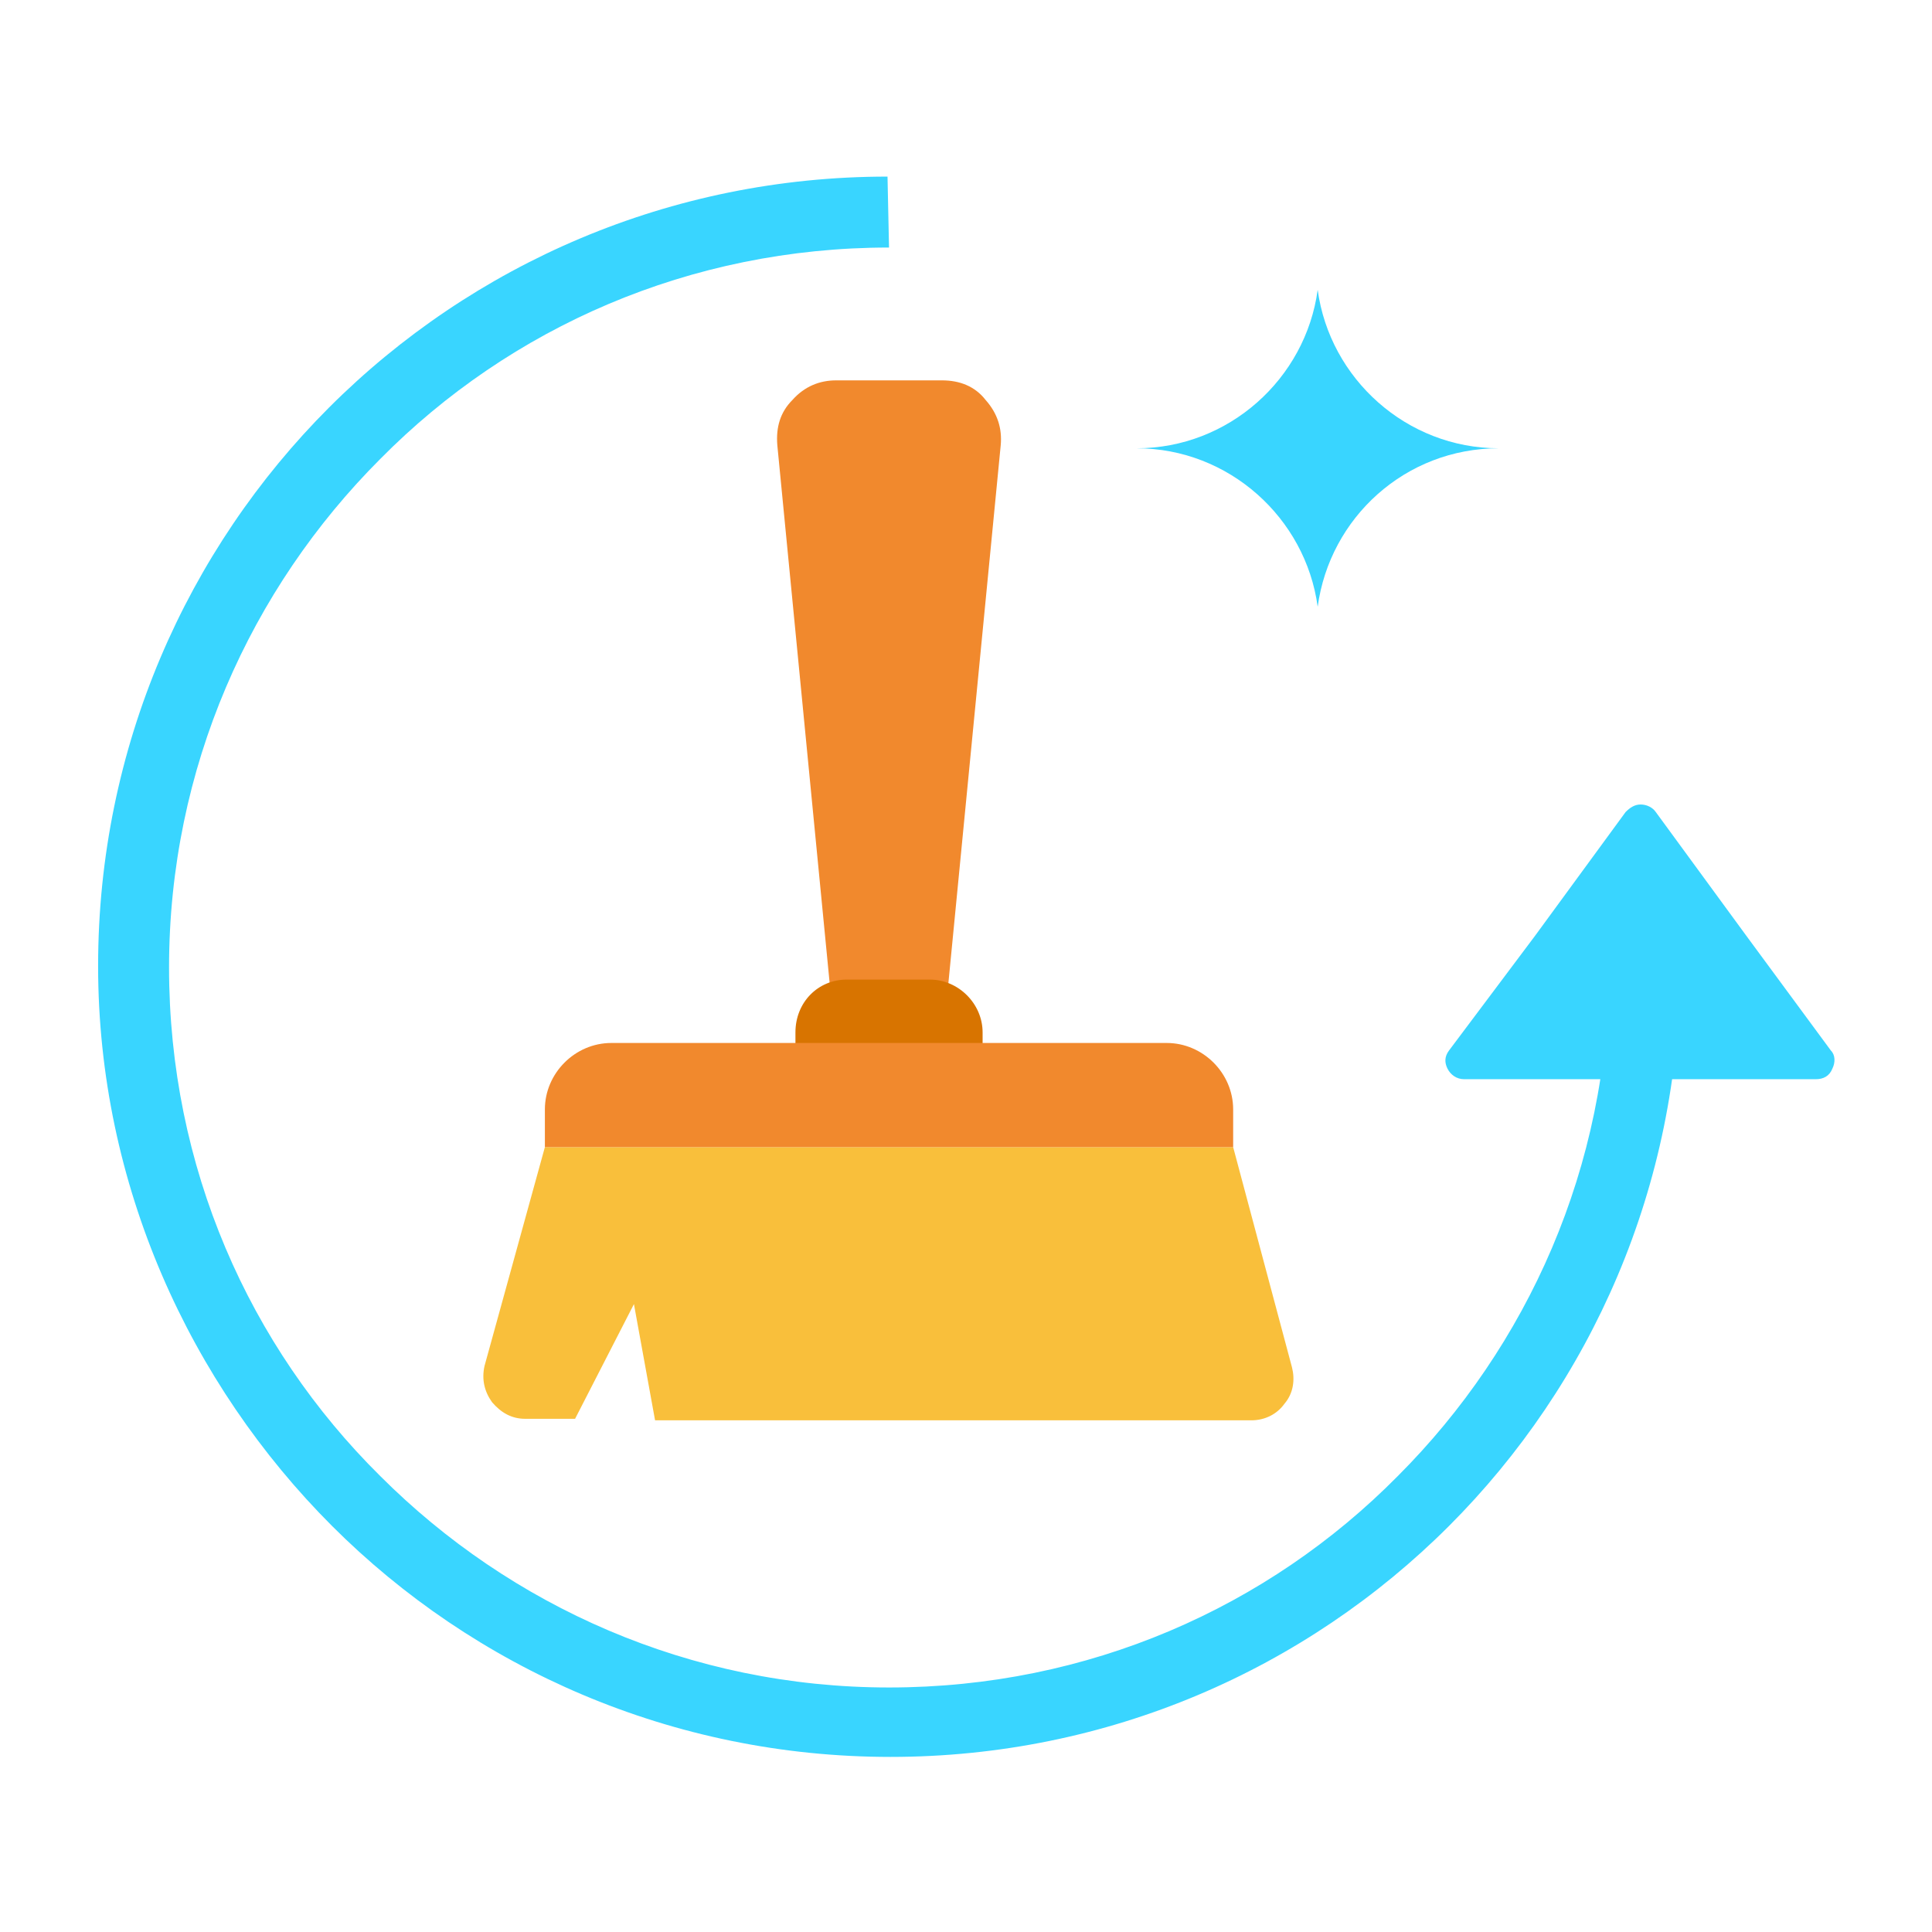
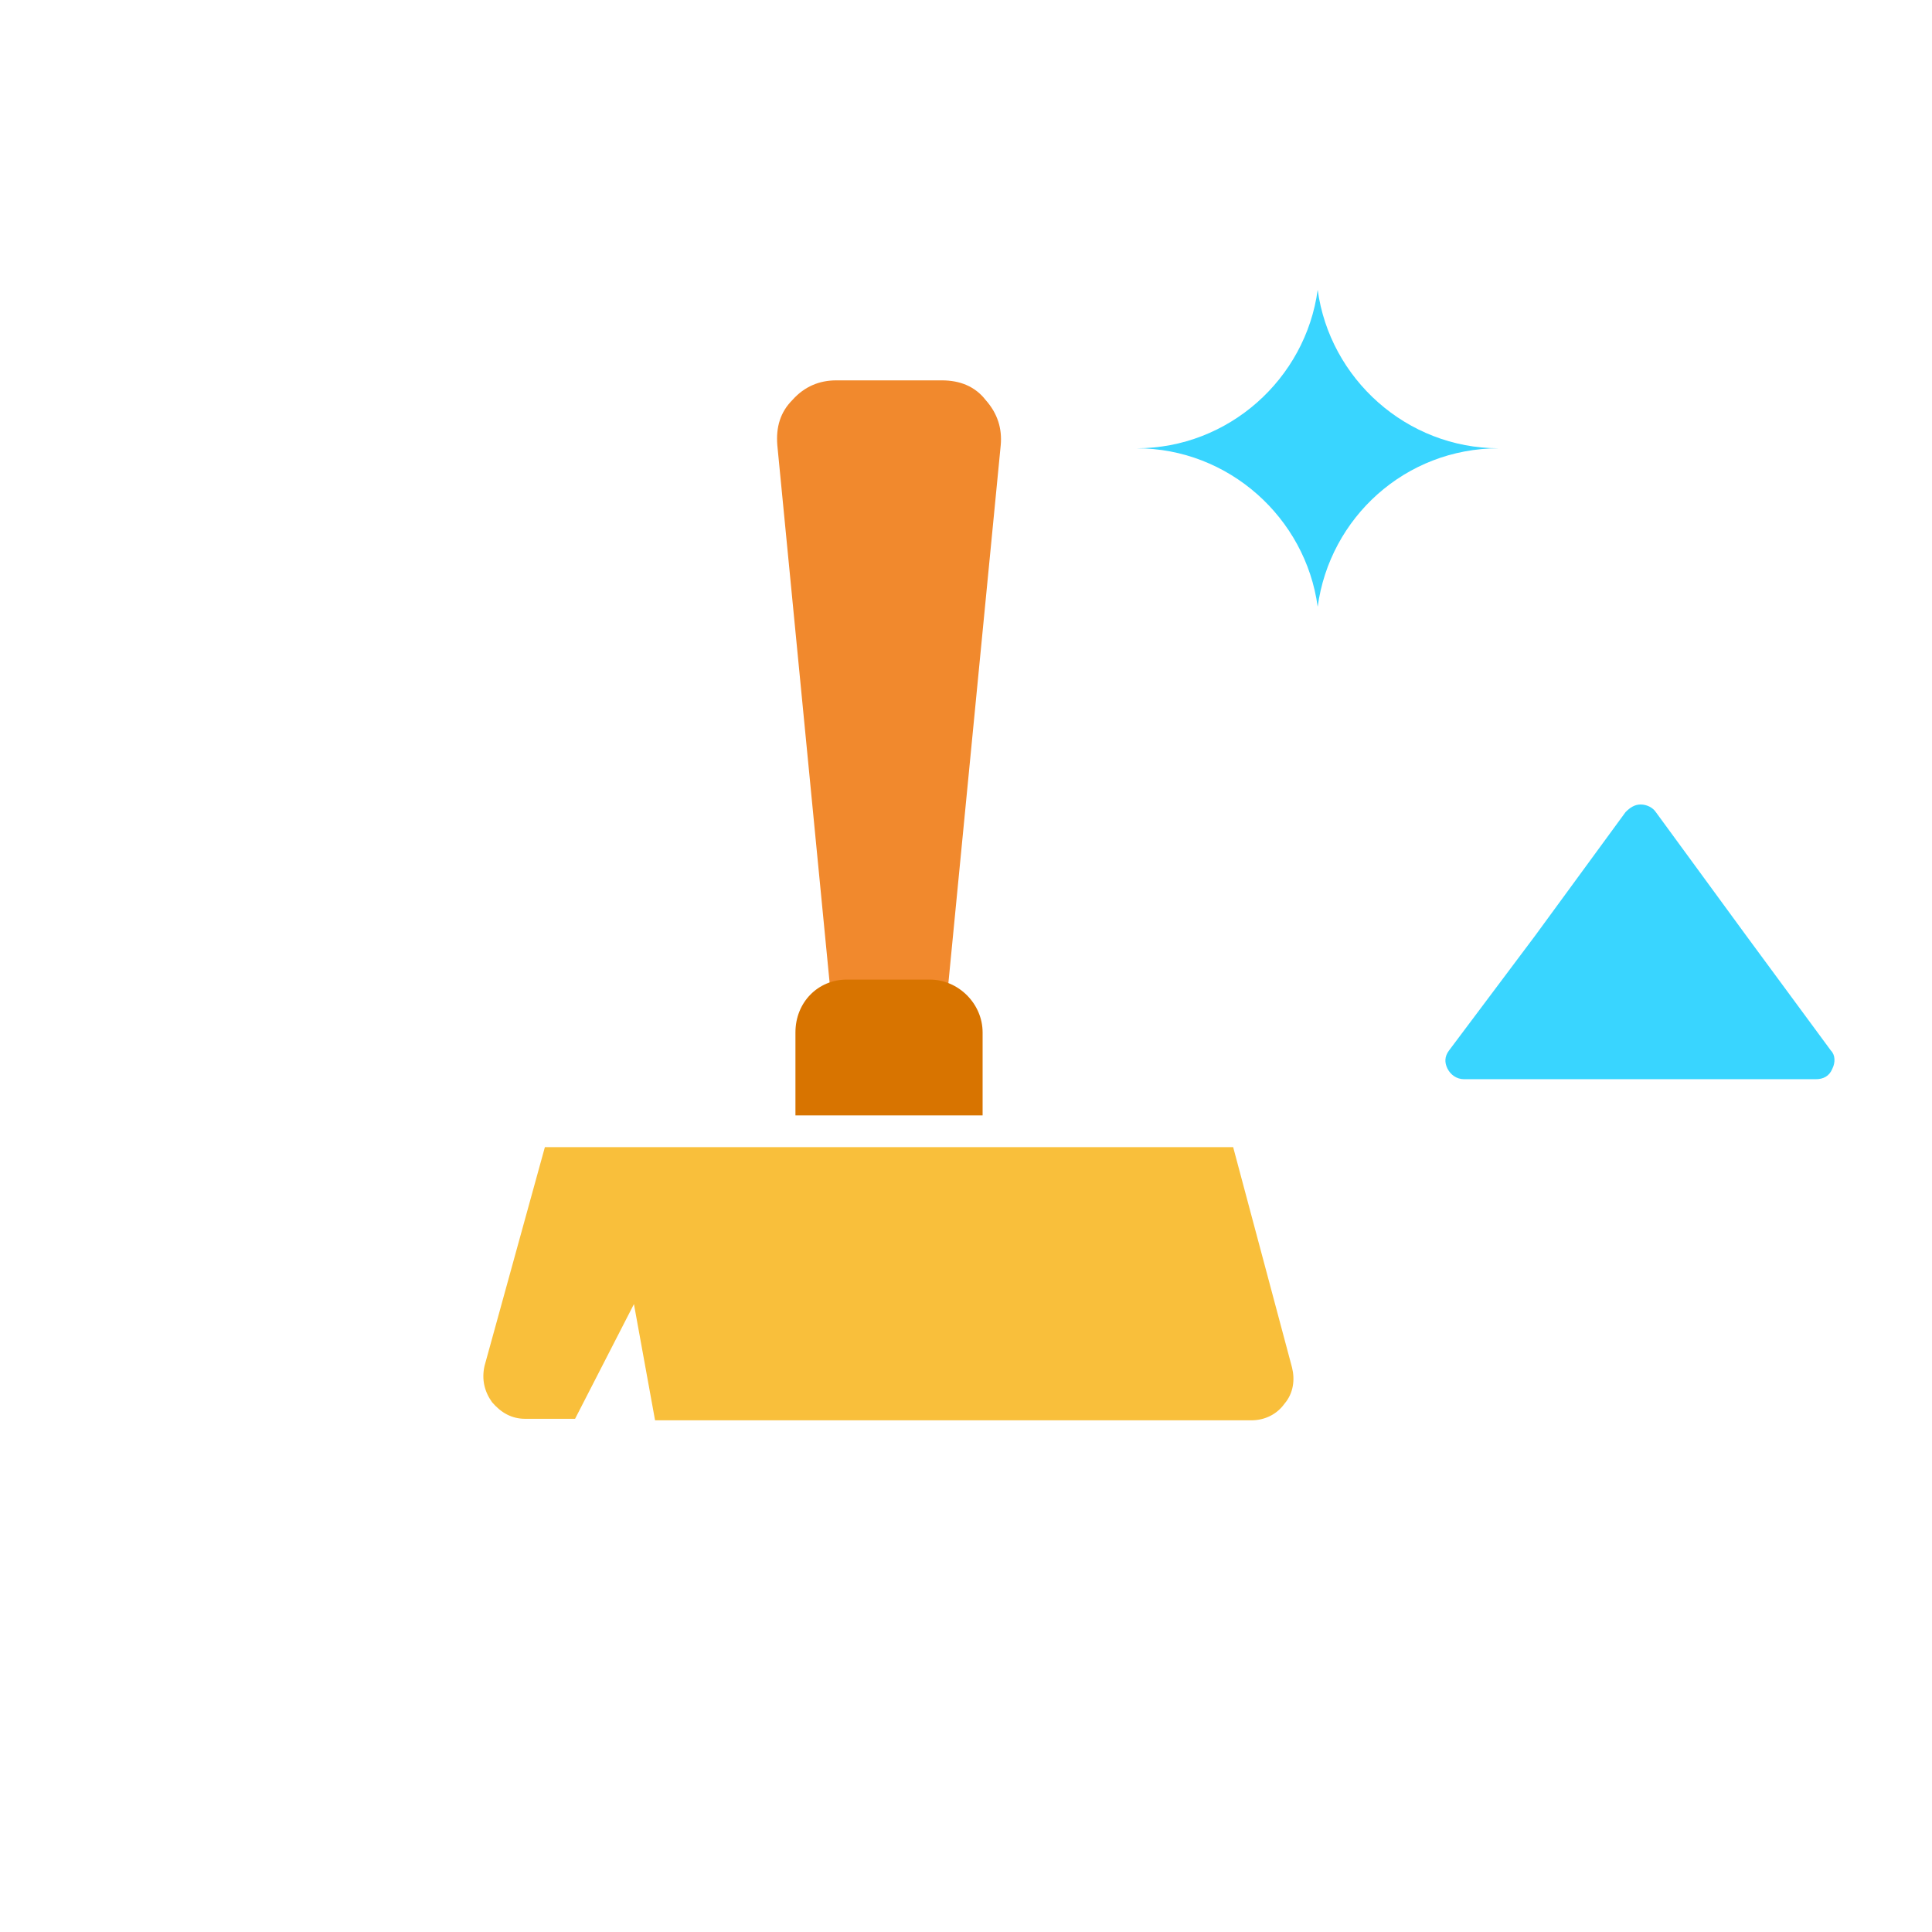
<svg xmlns="http://www.w3.org/2000/svg" id="Layer_1" x="0px" y="0px" viewBox="0 0 128 128" style="enable-background:new 0 0 128 128;" xml:space="preserve">
  <style type="text/css">	.st0{fill-rule:evenodd;clip-rule:evenodd;fill:none;}	.st1{fill-rule:evenodd;clip-rule:evenodd;fill:#F1892D;}	.st2{fill:#C5D3E2;}	.st3{fill:#39D5FF;}	.st4{fill-rule:evenodd;clip-rule:evenodd;fill:#F9BF3B;}	.st5{fill-rule:evenodd;clip-rule:evenodd;fill:#F5AB35;}	.st6{fill-rule:evenodd;clip-rule:evenodd;fill:#39D5FF;}	.st7{fill-rule:evenodd;clip-rule:evenodd;fill:#C5D3E2;}	.st8{fill:#FFFFFF;}	.st9{fill-rule:evenodd;clip-rule:evenodd;fill:#29C5FF;}	.st10{fill-rule:evenodd;clip-rule:evenodd;fill:#0057A0;}	.st11{fill:#F1892D;}	.st12{fill-rule:evenodd;clip-rule:evenodd;fill:#ACBAC9;}	.st13{fill-rule:evenodd;clip-rule:evenodd;fill:#FFFFFF;}	.st14{fill-rule:evenodd;clip-rule:evenodd;fill:#D87400;}	.st15{fill-rule:evenodd;clip-rule:evenodd;fill:#003780;}	.st16{fill-rule:evenodd;clip-rule:evenodd;fill:#19B5FE;}	.st17{fill-rule:evenodd;clip-rule:evenodd;fill:#1297E0;}	.st18{fill:#0057A0;}	.st19{fill:#F9BF3B;}	.st20{fill-rule:evenodd;clip-rule:evenodd;fill:#DFECFA;}	.st21{fill-rule:evenodd;clip-rule:evenodd;fill:#0077C0;}	.st22{fill-rule:evenodd;clip-rule:evenodd;fill:#E6EEF7;}	.st23{fill-rule:evenodd;clip-rule:evenodd;fill:#DBC2A4;}	.st24{fill-rule:evenodd;clip-rule:evenodd;fill:#FFE3C1;}	.st25{fill-rule:evenodd;clip-rule:evenodd;fill:#353535;}	.st26{fill-rule:evenodd;clip-rule:evenodd;fill:#3C4A59;}	.st27{fill-rule:evenodd;clip-rule:evenodd;fill:#6C7A89;}	.st28{fill-rule:evenodd;clip-rule:evenodd;fill:#4C5A69;}</style>
  <rect class="st0" width="128" height="128" />
  <g id="_2957553840352">
    <g>
      <path class="st1" d="M56.5,25.2h4.8h1.1c1.2,0,2.2,0.4,2.9,1.3c0.8,0.9,1.1,1.9,1,3l-3.6,37h-1.4h-4.8h-1.4l-3.6-37   c-0.1-1.2,0.2-2.2,1-3c0.8-0.9,1.8-1.3,2.9-1.3L56.5,25.2L56.5,25.2z" />
      <path class="st14" d="M56.1,64.9h5.5c1.9,0,3.5,1.6,3.5,3.5v5.5H52.7v-5.5C52.7,66.4,54.2,64.9,56.1,64.9z" />
      <path class="st4" d="M36.1,76h45.6l3.9,14.6c0.2,0.8,0.1,1.7-0.5,2.4c-0.5,0.7-1.3,1.1-2.2,1.1H62.2H43.4L42,86.4L38.1,94h-3.3   c-0.9,0-1.6-0.4-2.2-1.1c-0.5-0.7-0.7-1.5-0.5-2.4L36.1,76L36.1,76z" />
-       <path class="st1" d="M40.5,69.1h36.8c2.4,0,4.4,2,4.4,4.4V76H36.1v-2.5C36.1,71.1,38.1,69.1,40.5,69.1L40.5,69.1z" />
    </g>
-     <path class="st3" d="M58.9,16.4c-13.2,0-25.1,5.3-33.7,14c-8.6,8.6-14,20.5-14,33.7c0,13.2,5.3,25.1,14,33.7  c8.6,8.6,20.5,14,33.7,14c13.2,0,25.1-5.3,33.7-14c8.6-8.6,14-20.5,14-33.7c0-0.9,0-1.7-0.1-2.4l4.7-0.2c0,1,0.1,1.9,0.1,2.6  c0,14.5-5.9,27.6-15.3,37c-9.5,9.5-22.6,15.3-37,15.3c-14.5,0-27.6-5.9-37-15.3S6.5,78.5,6.5,64c0-14.5,5.9-27.6,15.3-37  c9.5-9.5,22.6-15.3,37-15.3L58.9,16.4L58.9,16.4z" />
    <path class="st6" d="M97,71.5h23.3c0.5,0,0.9-0.2,1.1-0.7c0.2-0.4,0.2-0.9-0.1-1.2l-5.6-7.6l-6-8.2c-0.2-0.3-0.6-0.5-1-0.5  c-0.4,0-0.7,0.2-1,0.5l-6,8.2L96,69.6c-0.3,0.4-0.3,0.8-0.1,1.2C96.1,71.2,96.5,71.5,97,71.5L97,71.5z" />
    <path class="st6" d="M75.3,29.7c6.1,0,11.2,4.6,12,10.5c0.8-5.9,5.8-10.5,12-10.5c-6.1,0-11.2-4.6-12-10.5  C86.5,25.1,81.4,29.7,75.3,29.7z" />
  </g>
</svg>